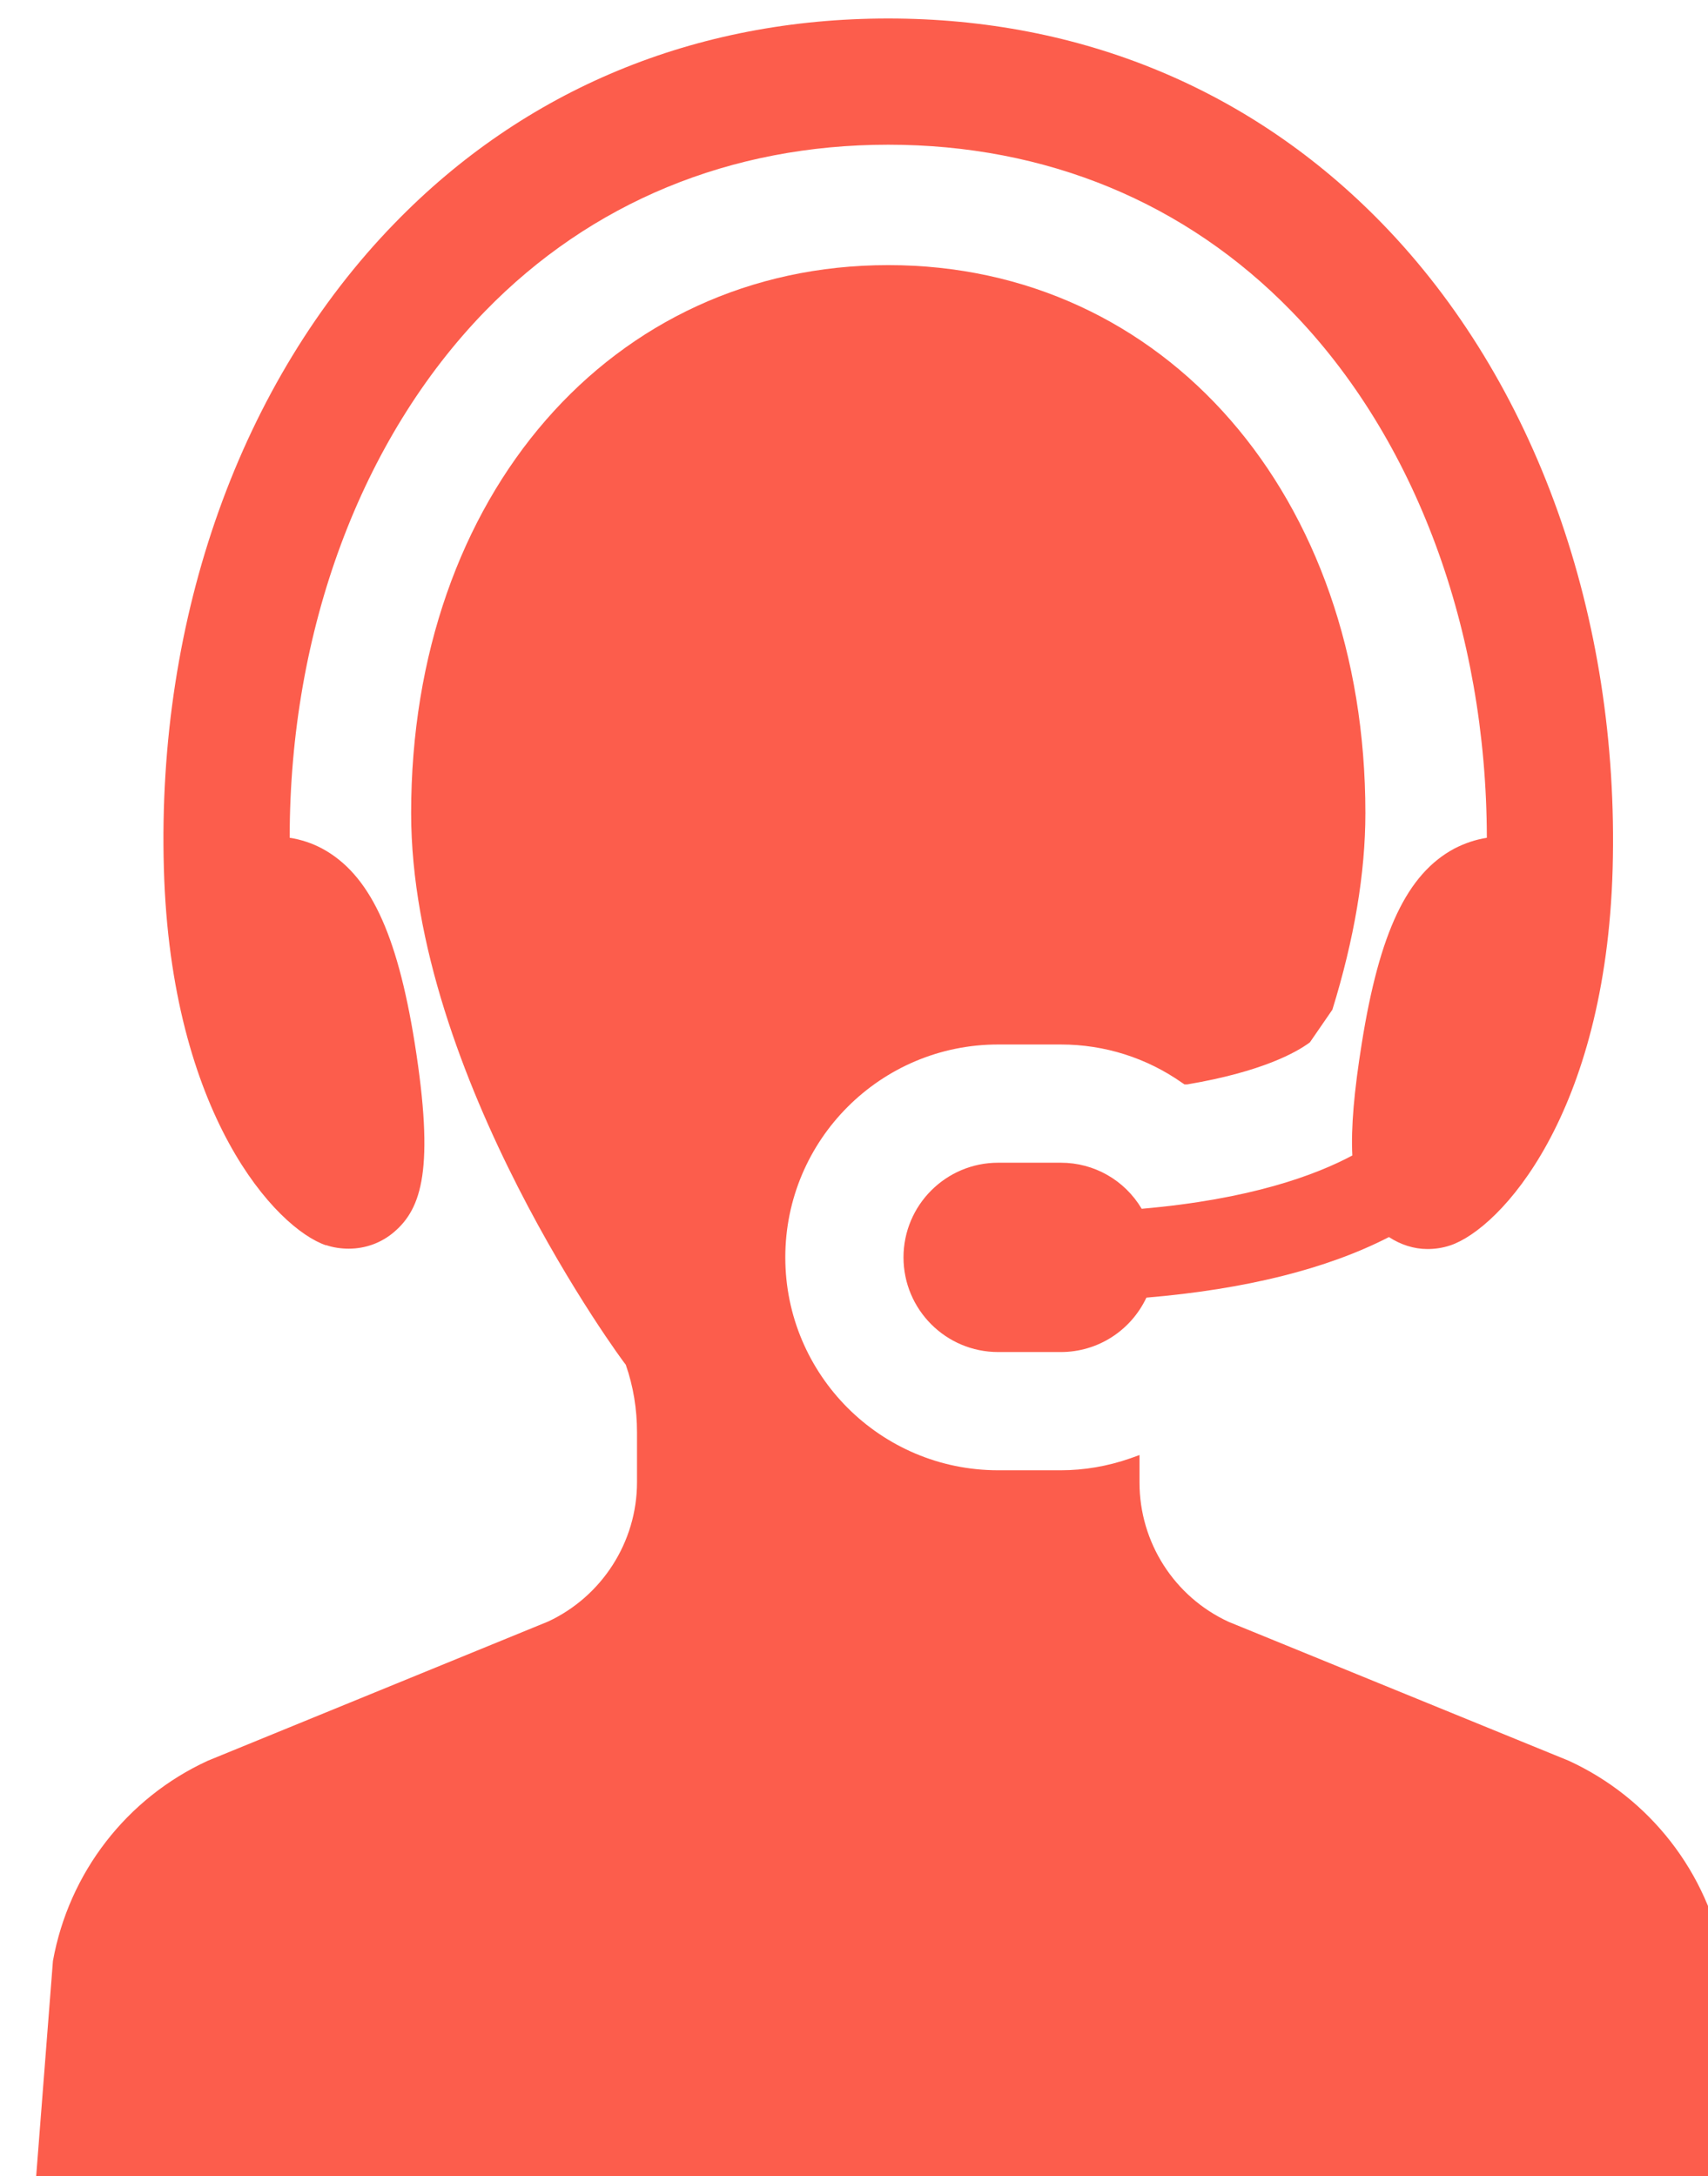
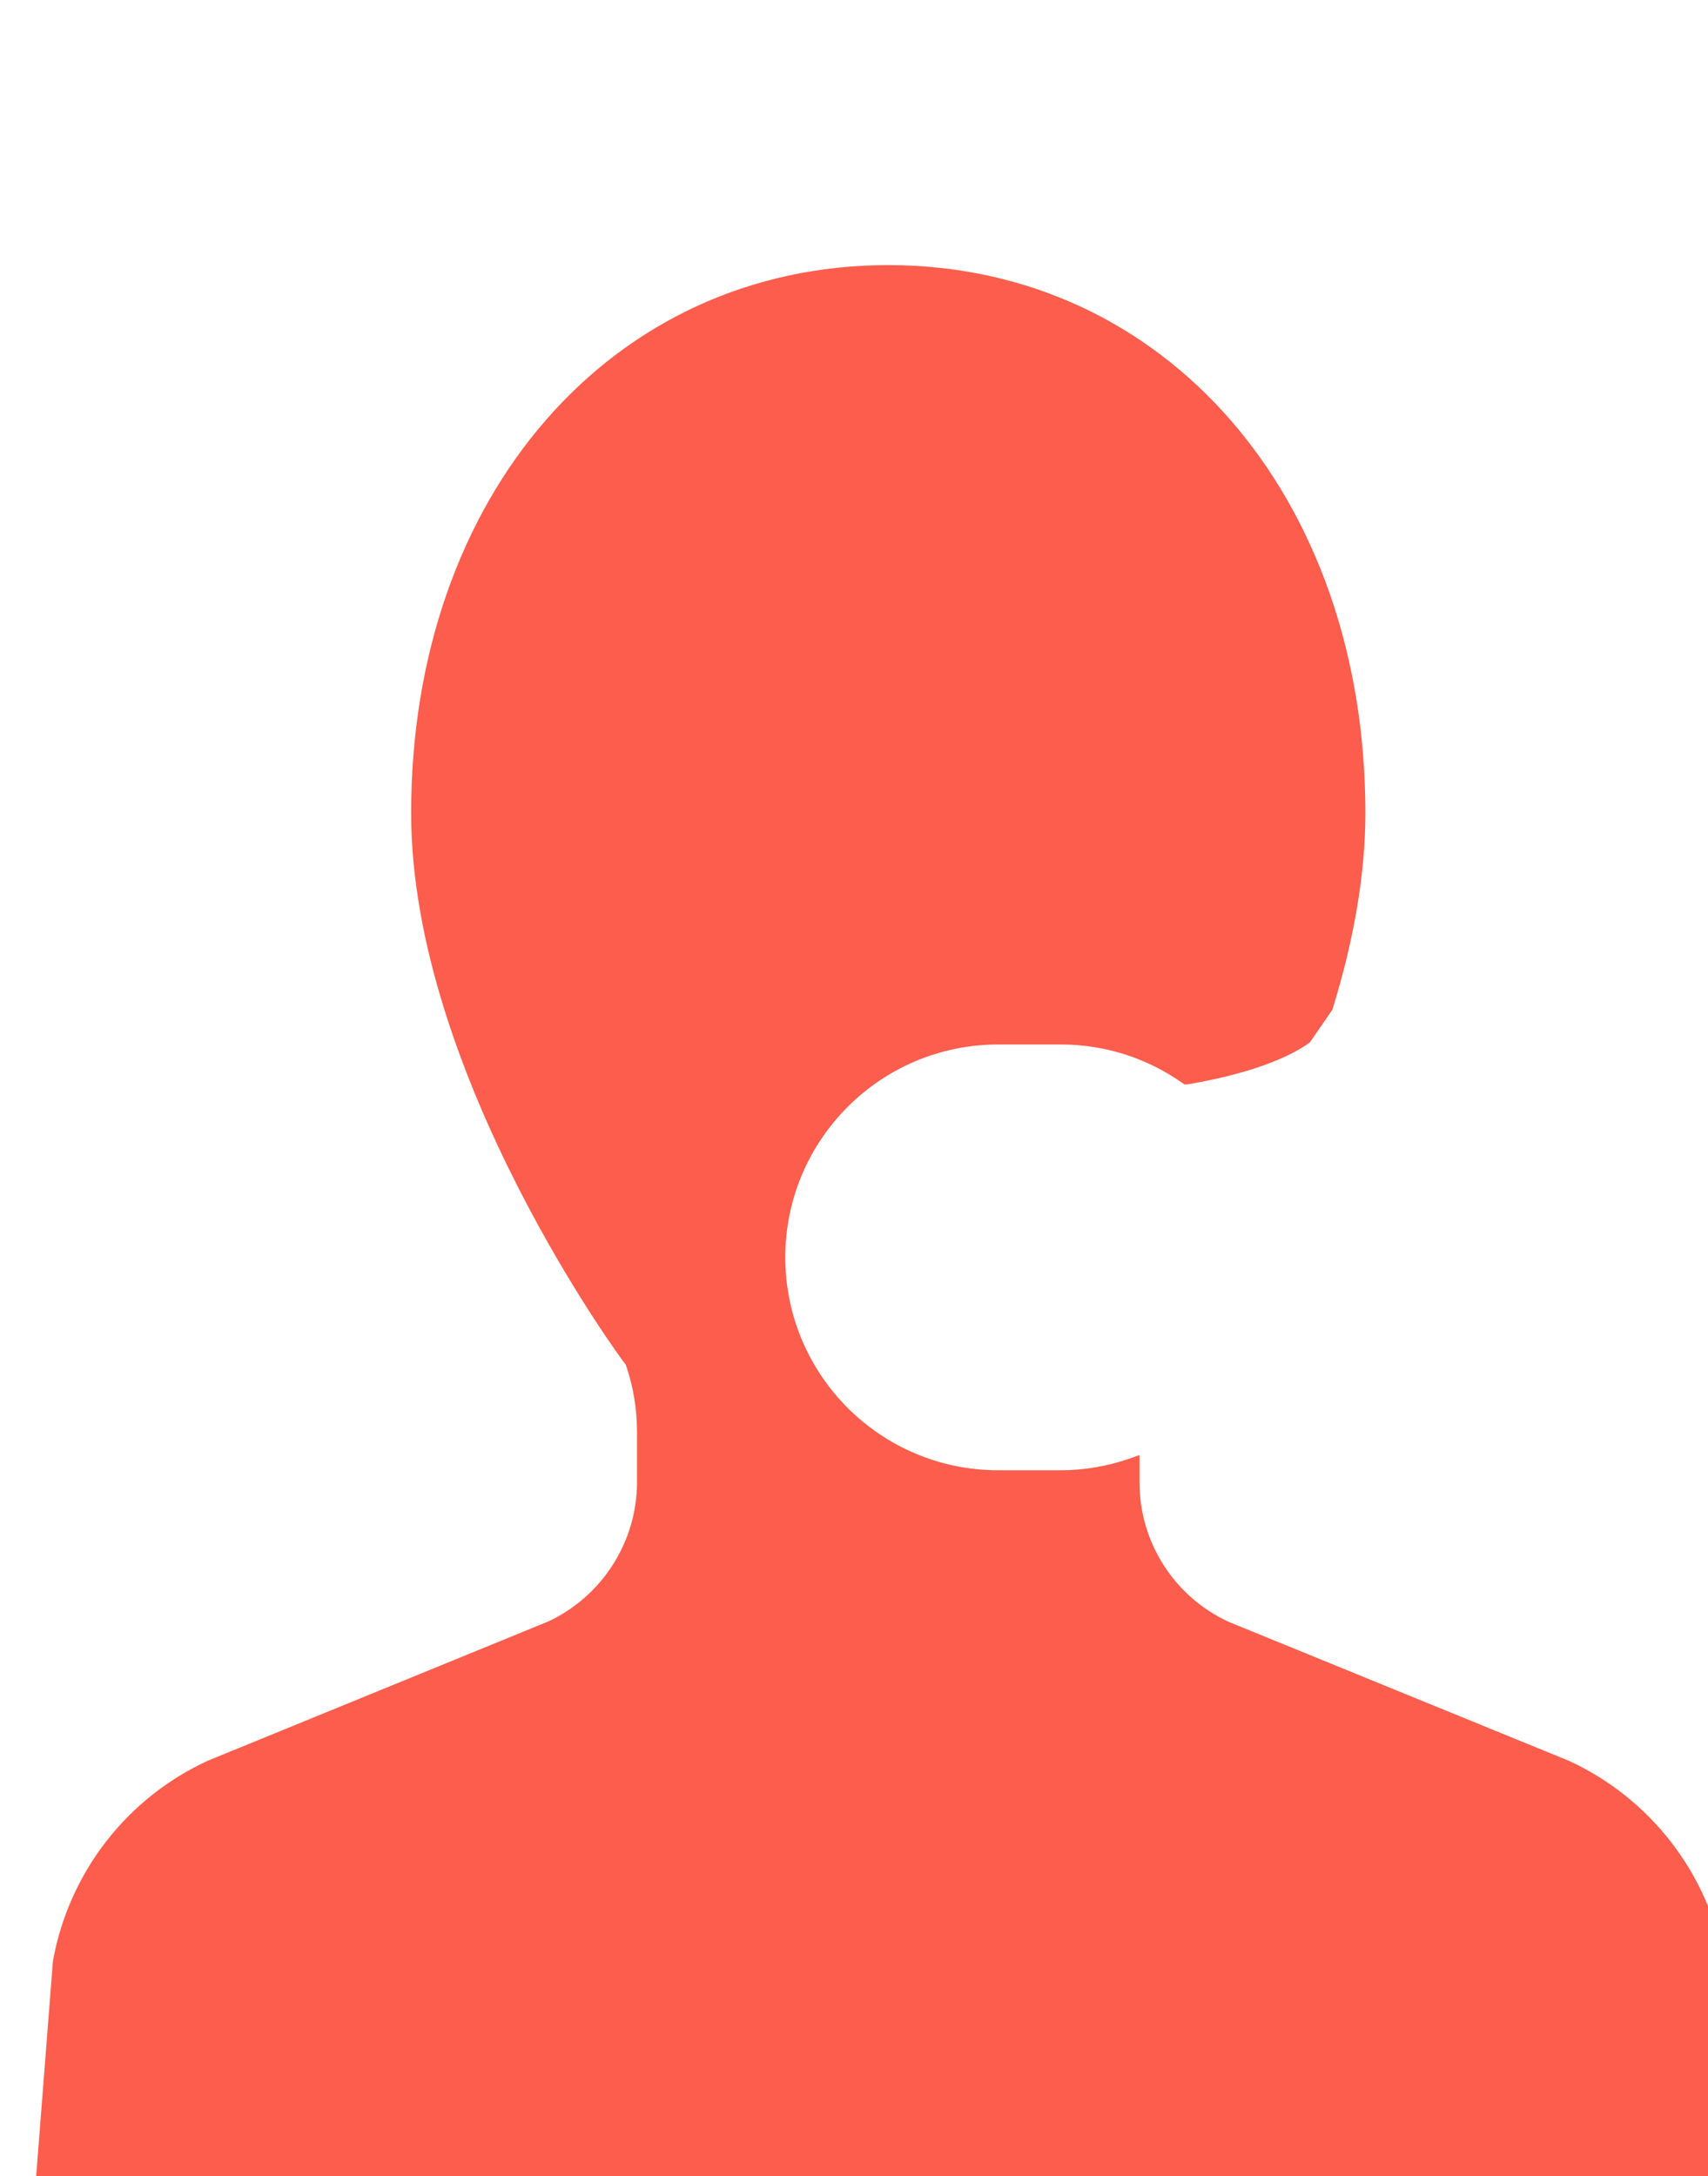
<svg xmlns="http://www.w3.org/2000/svg" id="_レイヤー_2" width="47.11" height="60" viewBox="0 0 47.11 60">
  <defs>
    <style>
      .cls-1 {
        fill: #fc5d4c;
      }
    </style>
  </defs>
-   <path class="cls-1" d="M8.99,34.33c.2.07.42.1.63.1h0c.46,0,.9-.16,1.25-.46.76-.65,1.12-1.74.57-5.2-.49-3.07-1.26-4.67-2.55-5.37-.28-.15-.58-.25-.9-.3,0-5.72,1.97-11,5.39-14.52,2.92-3,6.77-4.59,11.12-4.59s8.2,1.59,11.12,4.59c3.42,3.51,5.38,8.8,5.39,14.52-.31.05-.61.15-.9.3-1.3.7-2.06,2.3-2.55,5.37-.21,1.31-.3,2.32-.26,3.09-1.01.54-2.81,1.21-5.81,1.47-.47-.79-1.31-1.27-2.23-1.27h-1.73c-1.44,0-2.61,1.17-2.61,2.61s1.17,2.61,2.61,2.61h1.73c1.02,0,1.93-.59,2.36-1.5,2.73-.23,4.98-.79,6.69-1.67.32.21.69.33,1.06.33.21,0,.42-.03.63-.1,1.38-.46,4.29-3.6,4.48-10.39.19-6.95-2.13-13.44-6.36-17.79-3.59-3.69-8.3-5.65-13.62-5.65s-10.03,1.95-13.62,5.65c-4.24,4.36-6.56,10.84-6.36,17.79.19,6.79,3.1,9.93,4.48,10.39Z" />
  <path class="cls-1" d="M47.55,54.06c-.44-2.42-2.04-4.48-4.28-5.51l-9.38-3.83c-1.5-.69-2.46-2.19-2.46-3.84v-.76l-.25.09c-.63.22-1.28.33-1.92.33h-1.73c-3.24,0-5.87-2.63-5.87-5.87s2.63-5.87,5.87-5.87h1.73c1.21,0,2.37.37,3.35,1.06l.06.04h.08c2.07-.35,3.02-.89,3.38-1.16l.62-.9c.6-1.94.91-3.76.91-5.42,0-8.75-5.53-15.11-13.16-15.11s-13.16,6.35-13.16,15.11c0,7.24,5.88,15.18,5.92,15.21.21.6.31,1.23.31,1.86v1.38c0,1.65-.97,3.15-2.45,3.84l-9.39,3.84c-2.24,1.03-3.83,3.09-4.27,5.52l-.5,6.42h47.11l-.5-6.44Z" />
</svg>